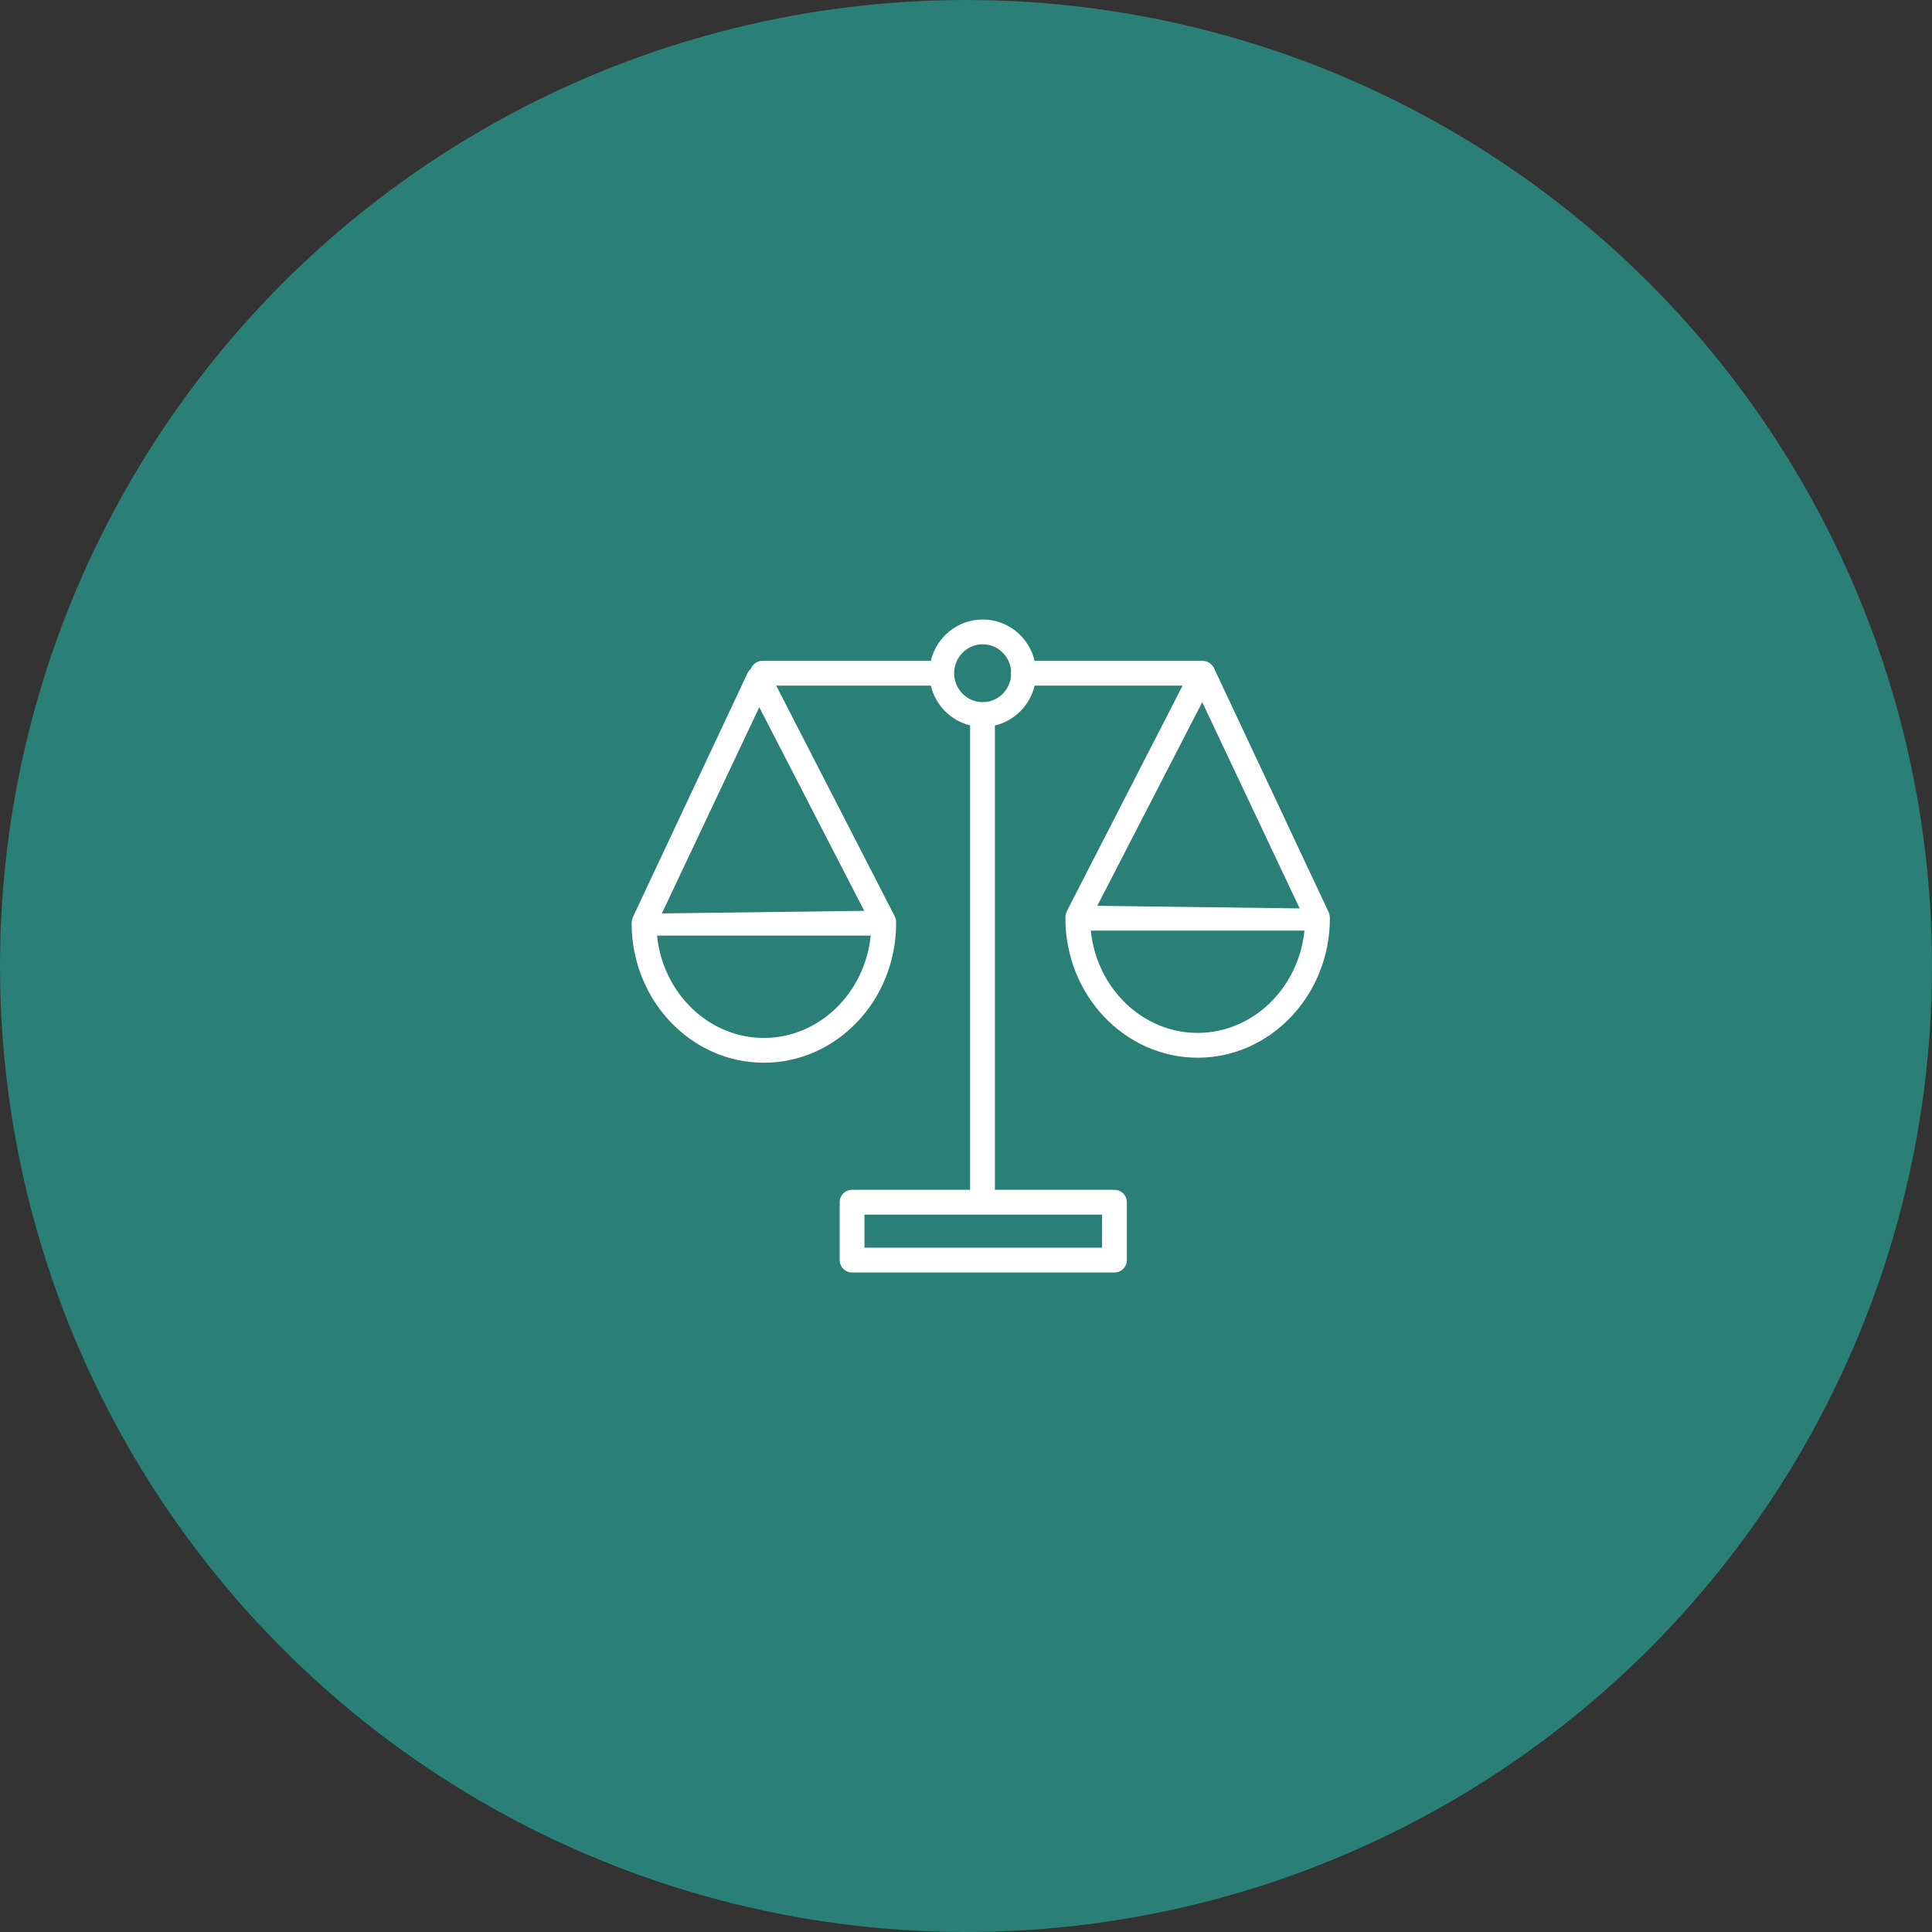
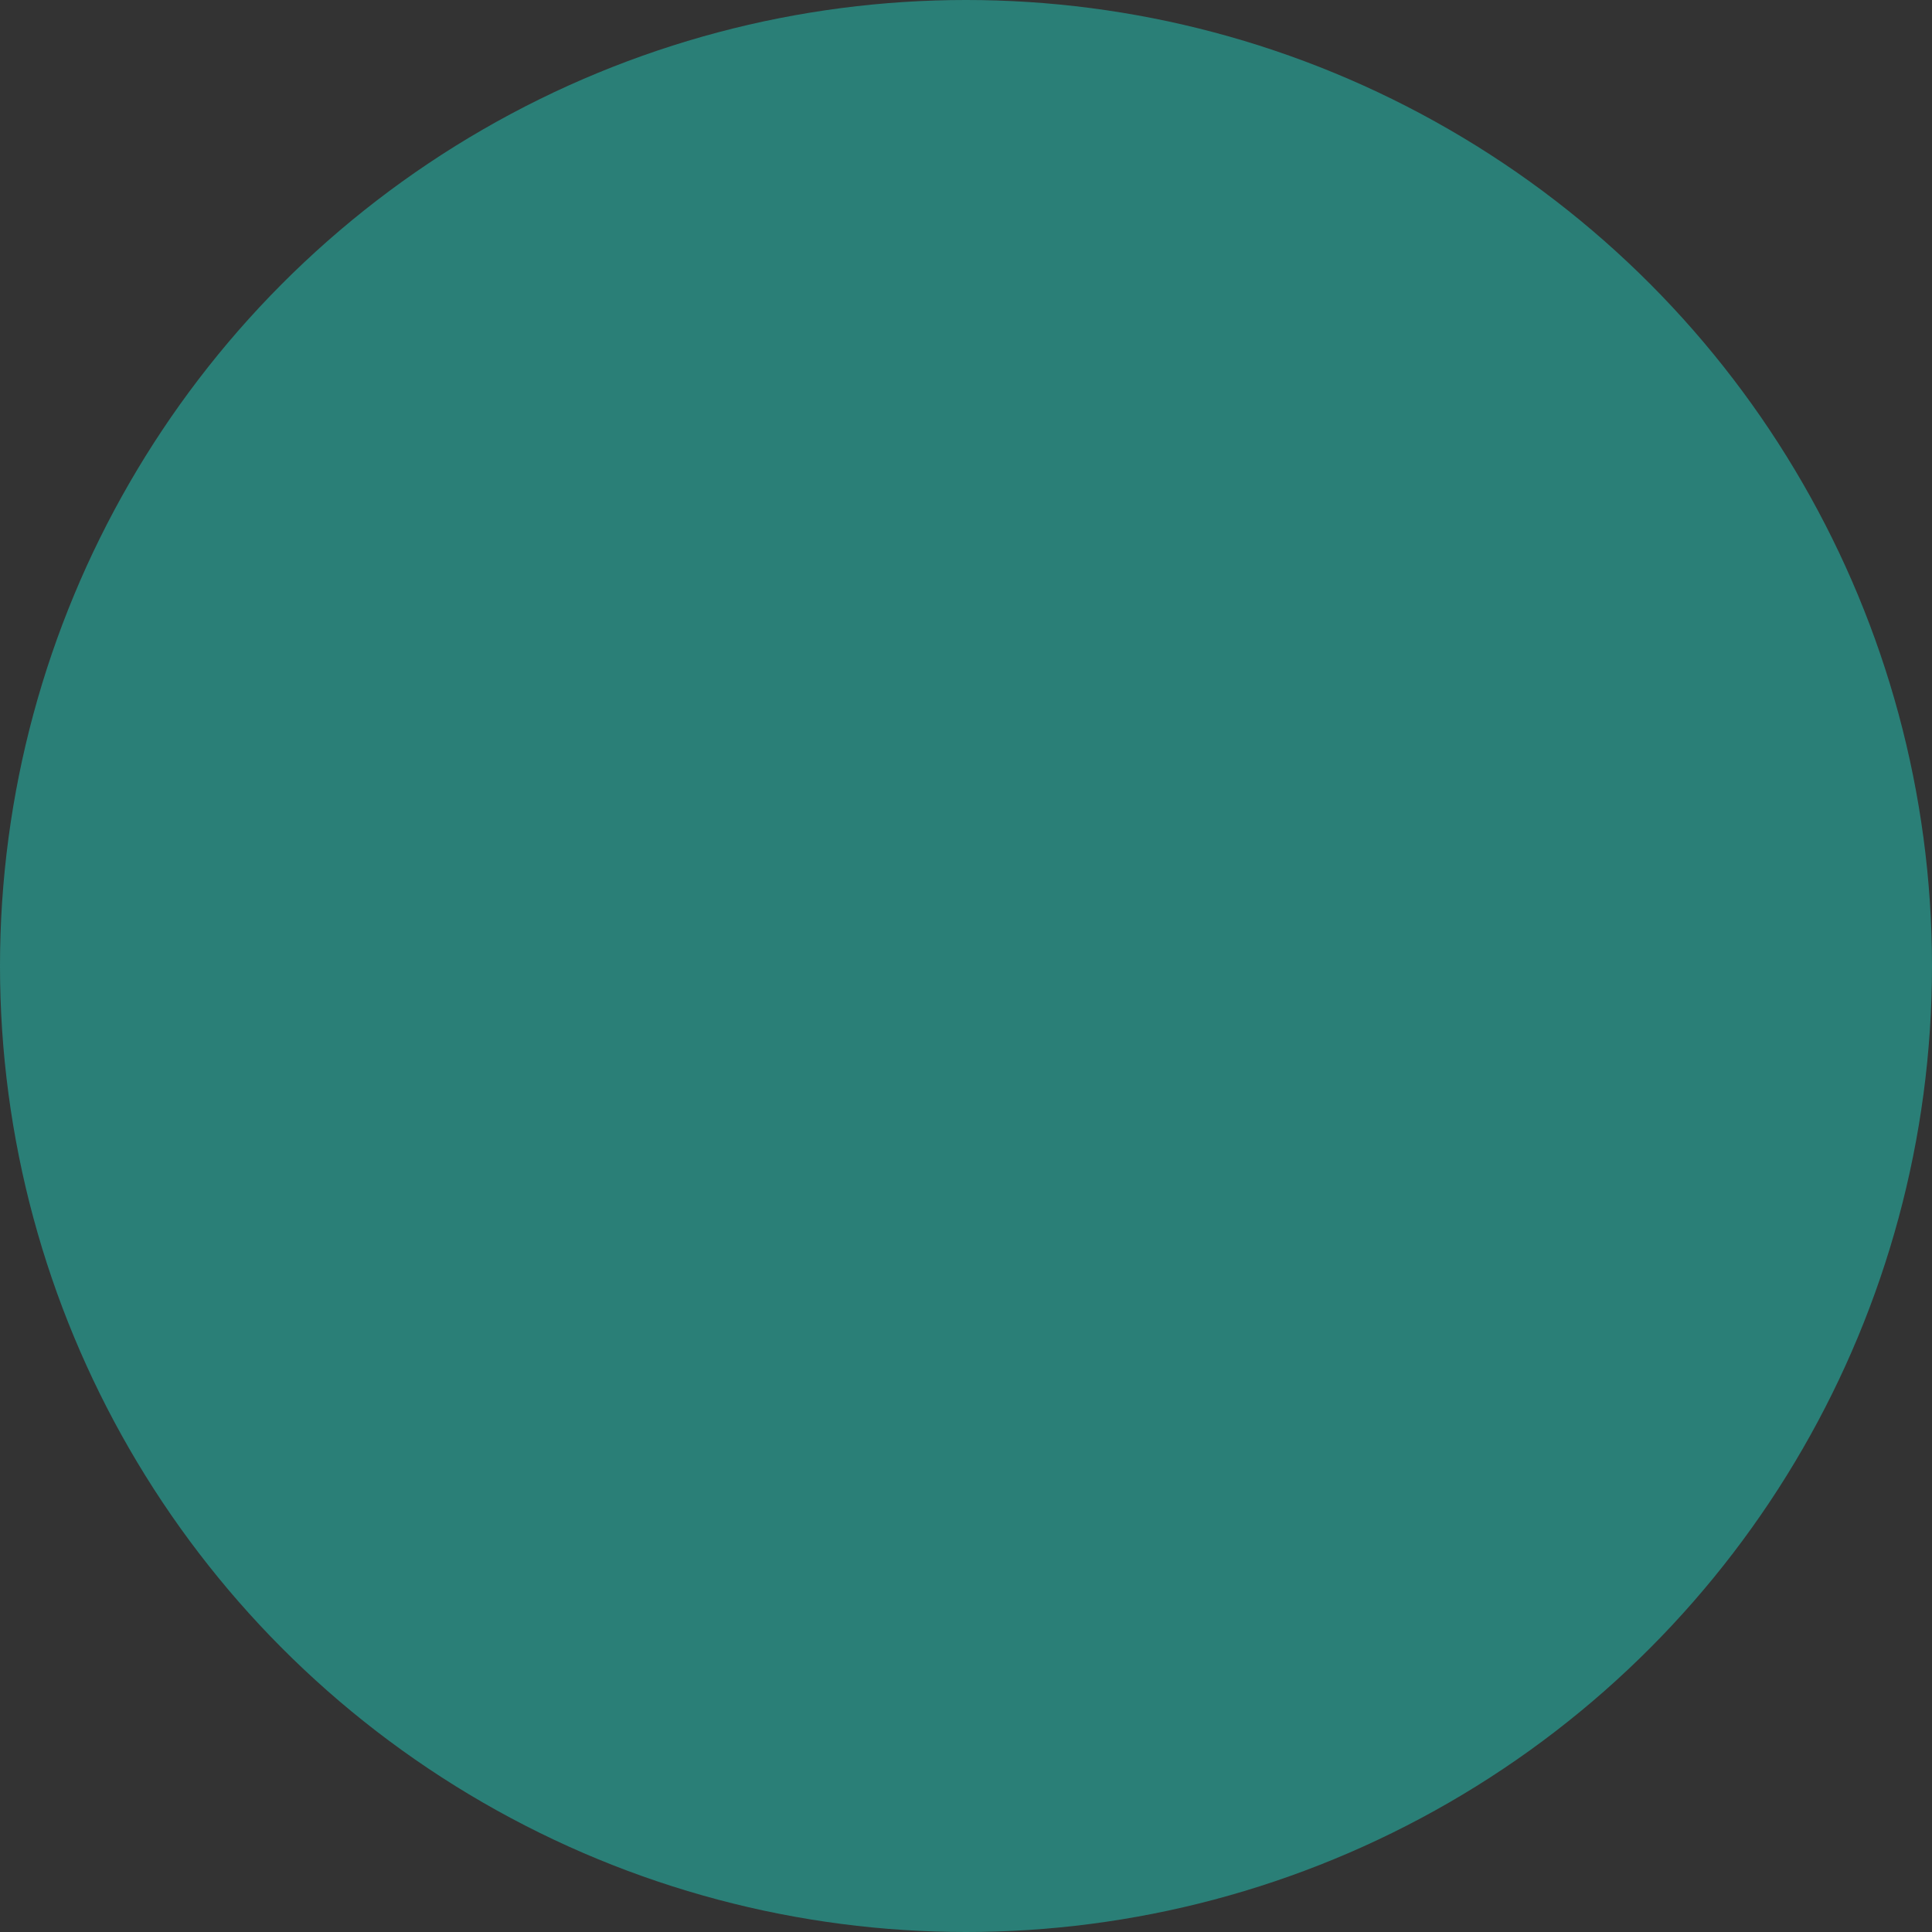
<svg xmlns="http://www.w3.org/2000/svg" width="174" height="174" viewBox="0 0 174 174" fill="none">
  <rect x="0" y="0" width="174" height="174" fill="#333333" stroke="none" />
  <circle cx="87" cy="87" r="87" fill="#2A7F77" />
-   <path d="M119.546 81.907L109.34 60.182C109.271 60.029 109.156 59.894 109.034 59.789C108.838 59.617 108.588 59.516 108.307 59.516H93.181C92.678 57.385 90.776 55.794 88.507 55.794C86.238 55.794 84.335 57.385 83.833 59.516H68.665C68.181 59.516 67.773 59.825 67.618 60.255C67.495 60.359 67.387 60.483 67.318 60.635L57.112 82.36C57.112 82.36 56.886 82.743 56.886 83.148C56.886 90.076 62.229 95.712 68.796 95.712C75.364 95.712 80.707 90.076 80.707 83.148C80.707 82.79 80.672 82.685 80.391 82.153L69.907 61.749H83.832C84.248 63.511 85.622 64.899 87.369 65.328V107.158H76.739C76.122 107.158 75.623 107.658 75.623 108.275V113.486C75.623 114.103 76.122 114.602 76.739 114.602H100.37C100.987 114.602 101.487 114.103 101.487 113.486V108.275C101.487 107.658 100.987 107.158 100.37 107.158H89.603V65.339C91.37 64.922 92.763 63.525 93.182 61.749H106.506L96.268 81.7C95.986 82.231 95.951 82.336 95.951 82.694C95.951 89.623 101.295 95.259 107.862 95.259C114.429 95.259 119.773 89.623 119.773 82.694C119.773 82.29 119.546 81.907 119.546 81.907ZM68.796 93.478C63.814 93.478 59.698 89.437 59.175 84.264H78.418C77.895 89.437 73.779 93.478 68.796 93.478ZM77.834 82.031L59.608 82.266L68.382 63.693L77.834 82.031ZM99.254 109.391V112.368H77.856V109.391H99.254ZM91.061 60.847C90.951 62.181 89.855 63.237 88.507 63.237C87.087 63.237 85.931 62.068 85.931 60.631C85.931 59.195 87.087 58.026 88.507 58.026C89.855 58.026 90.951 59.081 91.061 60.416C91.048 60.486 91.04 60.558 91.04 60.631C91.04 60.705 91.048 60.777 91.061 60.847ZM108.277 63.239L117.051 81.813L98.825 81.578L108.277 63.239ZM107.862 93.025C102.88 93.025 98.764 88.984 98.24 83.81H117.484C116.96 88.983 112.844 93.025 107.862 93.025Z" fill="white" />
</svg>